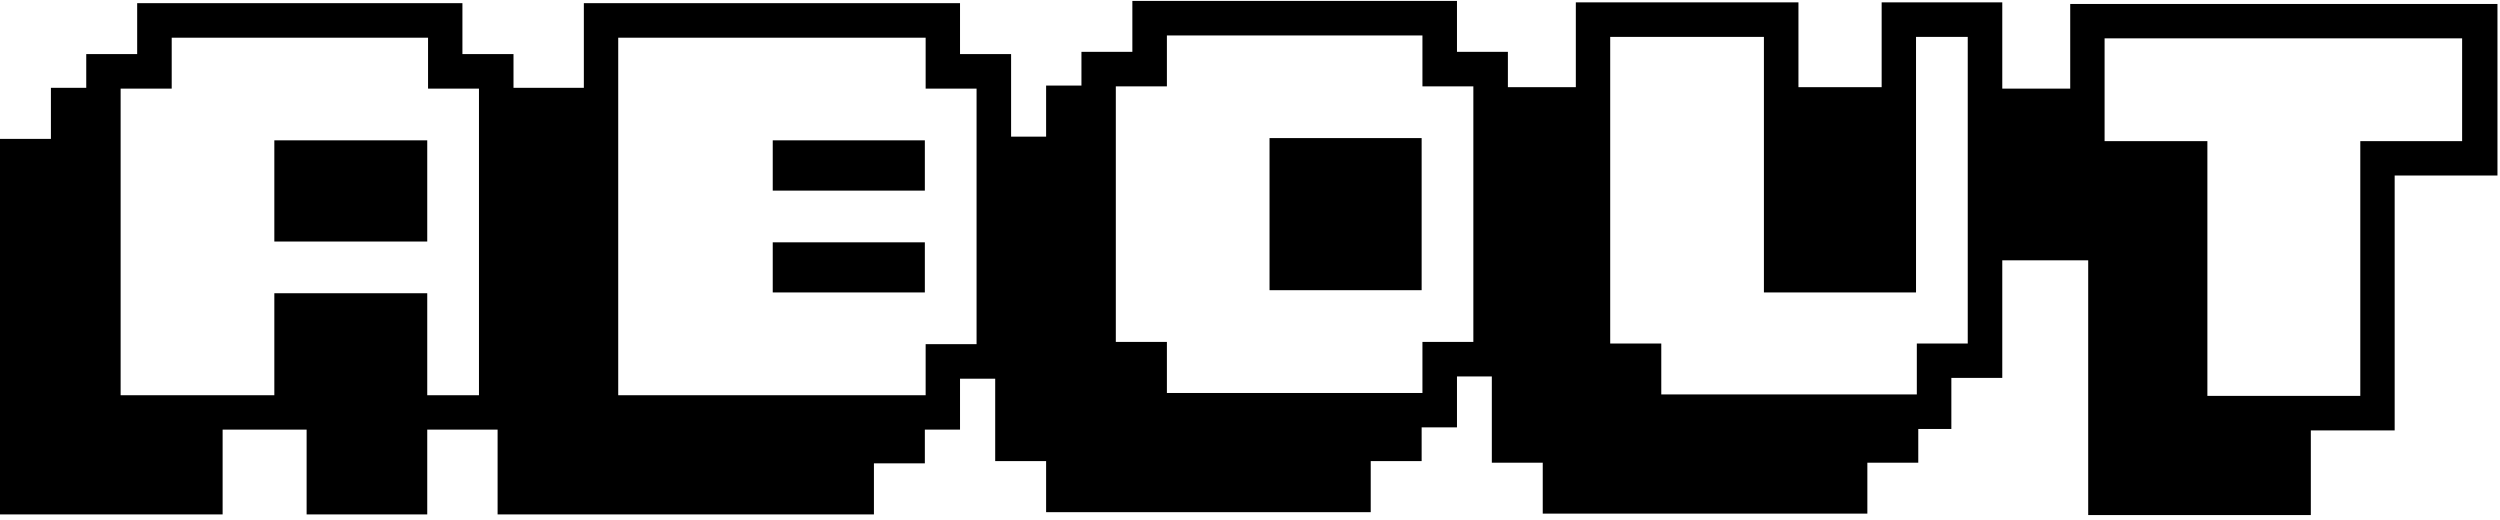
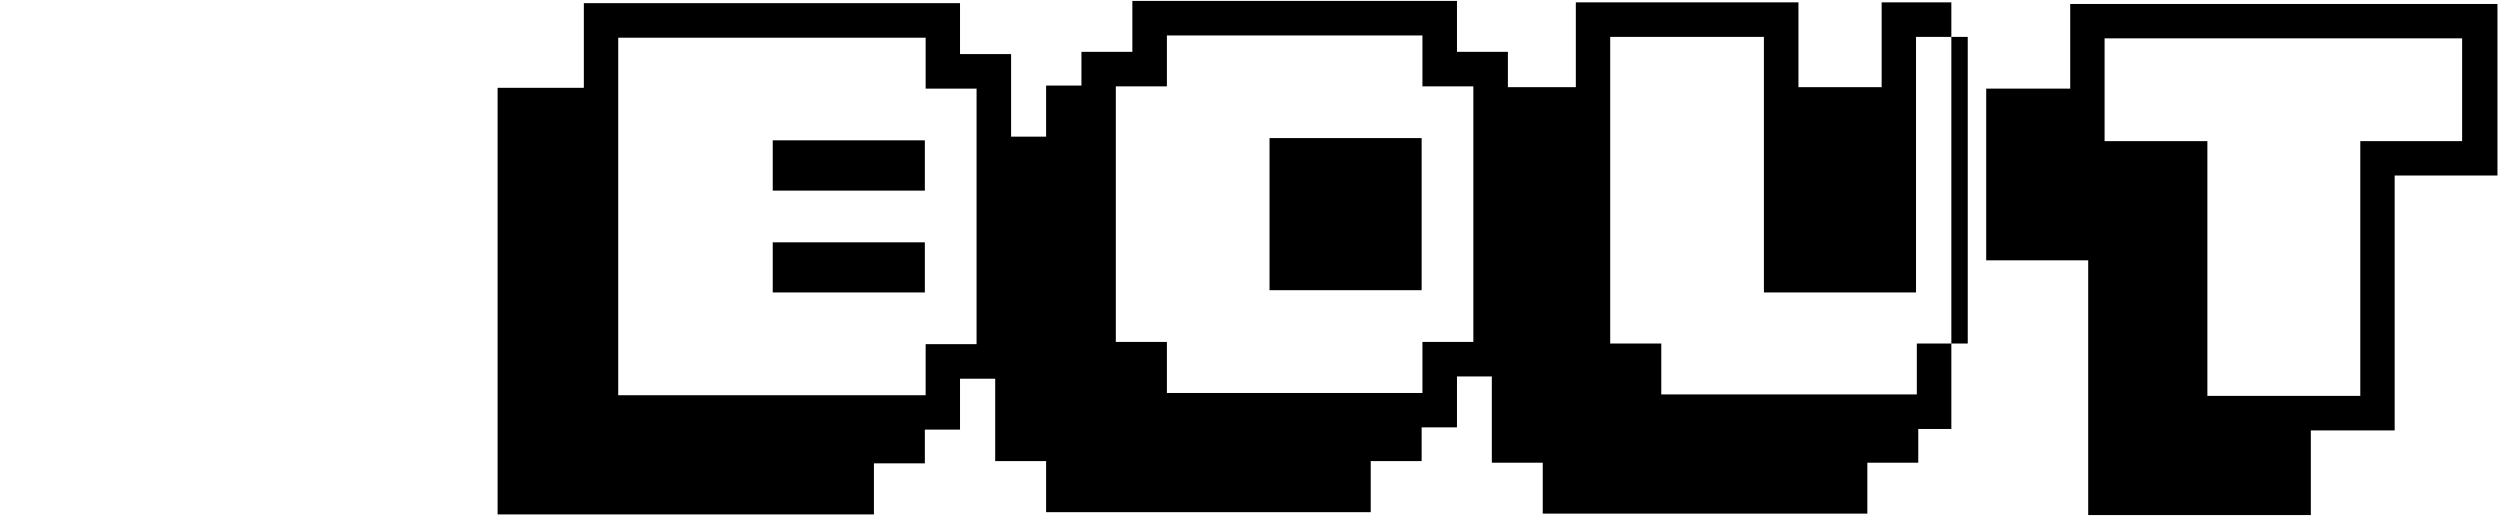
<svg xmlns="http://www.w3.org/2000/svg" width="380" height="79" viewBox="0 0 380 79" fill="none">
  <path d="M314.673 0.604H379.614V26.678H363.989V65.423H351.245V78.289H317.407V39.568H301.904V13.47H314.673V0.604ZM319.897 5.828V21.453H335.522V60.174H358.765V21.453H374.243V5.828H319.897Z" fill="black" />
-   <path d="M239.526 0.359H273.364V13.25H286.011V0.359H304.346V57.44H296.606V65.203H291.577V70.33H283.838V78.069H234.497V70.33H226.758V13.25H239.526V0.359ZM244.751 5.608V52.215H252.515V59.954H291.357V52.215H299.097V5.608H291.235V44.451H268.115V5.608H244.751Z" fill="black" />
+   <path d="M239.526 0.359H273.364V13.25H286.011V0.359H304.346H296.606V65.203H291.577V70.33H283.838V78.069H234.497V70.33H226.758V13.25H239.526V0.359ZM244.751 5.608V52.215H252.515V59.954H291.357V52.215H299.097V5.608H291.235V44.451H268.115V5.608H244.751Z" fill="black" />
  <path d="M172.119 0.14H221.46V7.879H229.199V57.22H221.46V64.959H216.089V70.086H208.35V77.85H159.009V70.086H151.27V20.77H159.009V13.006H164.38V7.879H172.119V0.14ZM177.368 5.389V13.128H169.604V51.971H177.368V59.734H216.211V51.971H223.95V13.128H216.211V5.389H177.368ZM192.969 20.989H216.089V44.109H192.969V20.989Z" fill="black" />
  <path d="M88.745 0.481H145.923V8.221H153.687V57.562H145.923V65.301H140.576V70.428H132.837V78.191H75.635V13.348H88.745V0.481ZM93.97 5.73V60.076H140.698V52.312H148.438V13.47H140.698V5.73H93.97ZM117.456 21.331H140.576V28.973H117.456V21.331ZM117.456 36.834H140.576V44.451H117.456V36.834Z" fill="black" />
-   <path d="M20.85 0.481H70.288V8.221H78.052V65.301H64.941V78.191H46.606V65.301H33.838V78.191H0V21.111H7.739V13.348H13.11V8.221H20.85V0.481ZM26.099 5.73V13.47H18.335V60.076H41.699V44.573H64.941V60.076H72.803V13.47H65.064V5.73H26.099ZM41.699 21.331H64.941V36.712H41.699V21.331Z" fill="black" />
</svg>